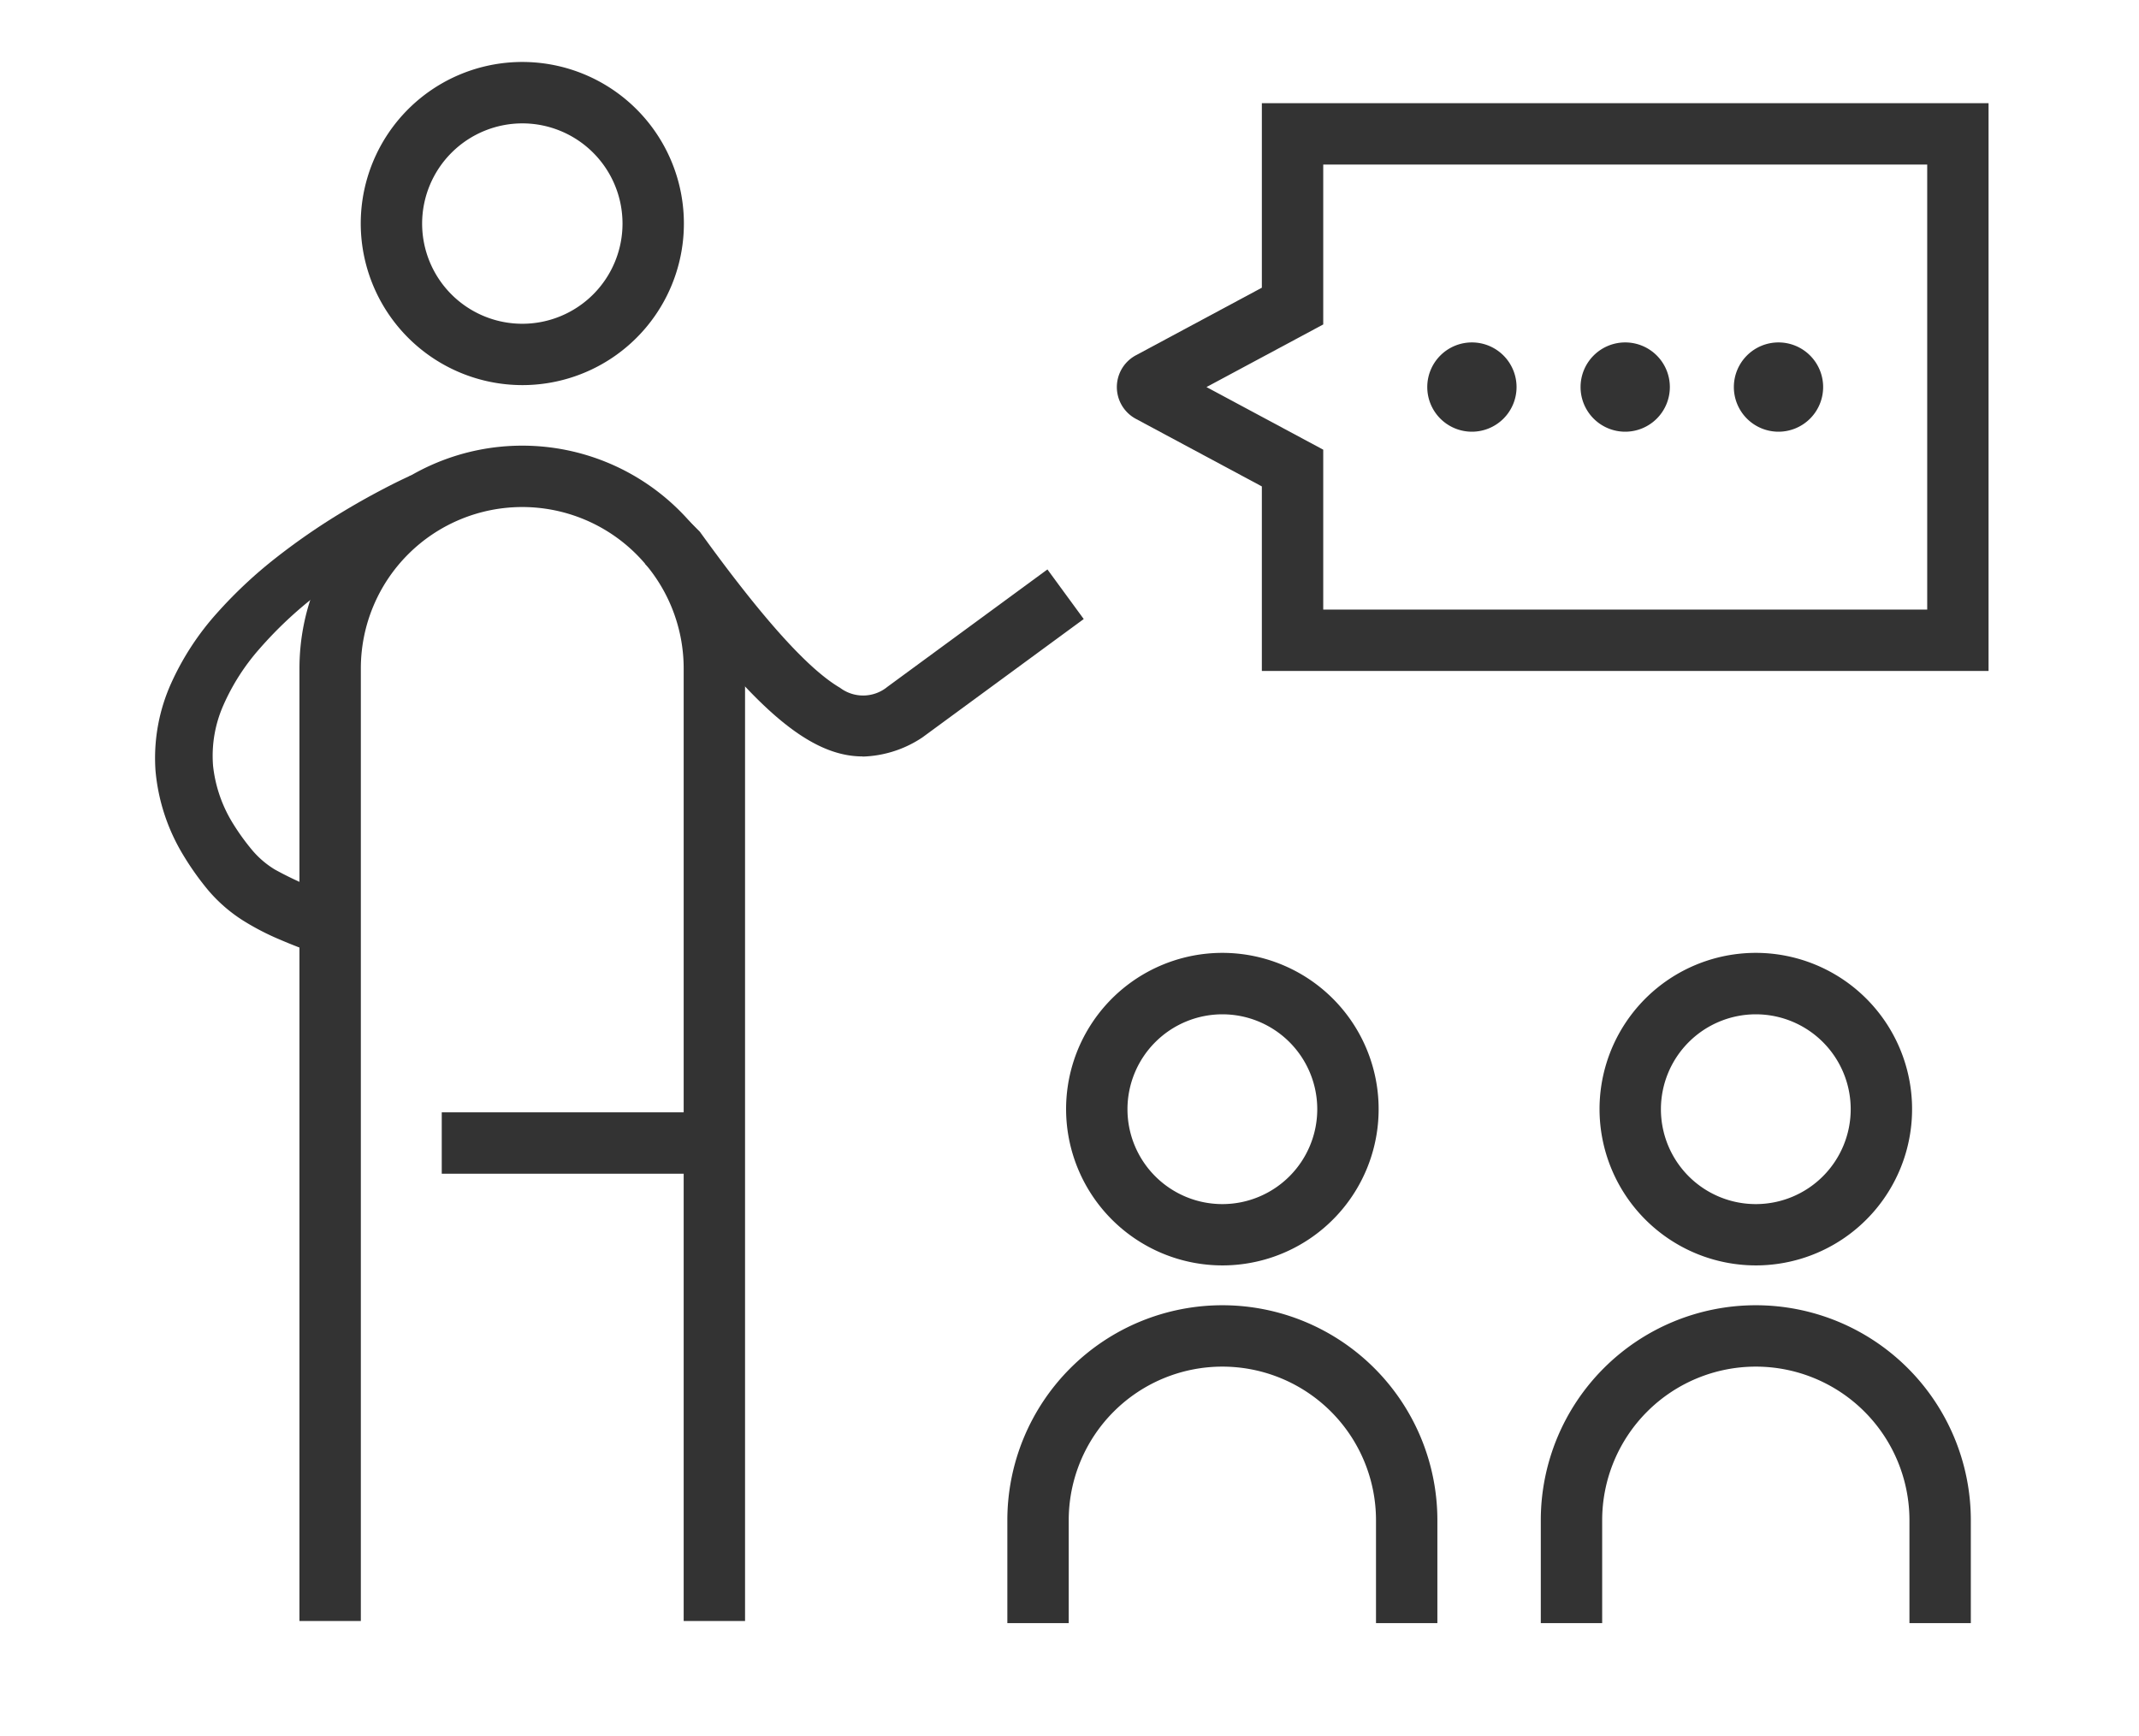
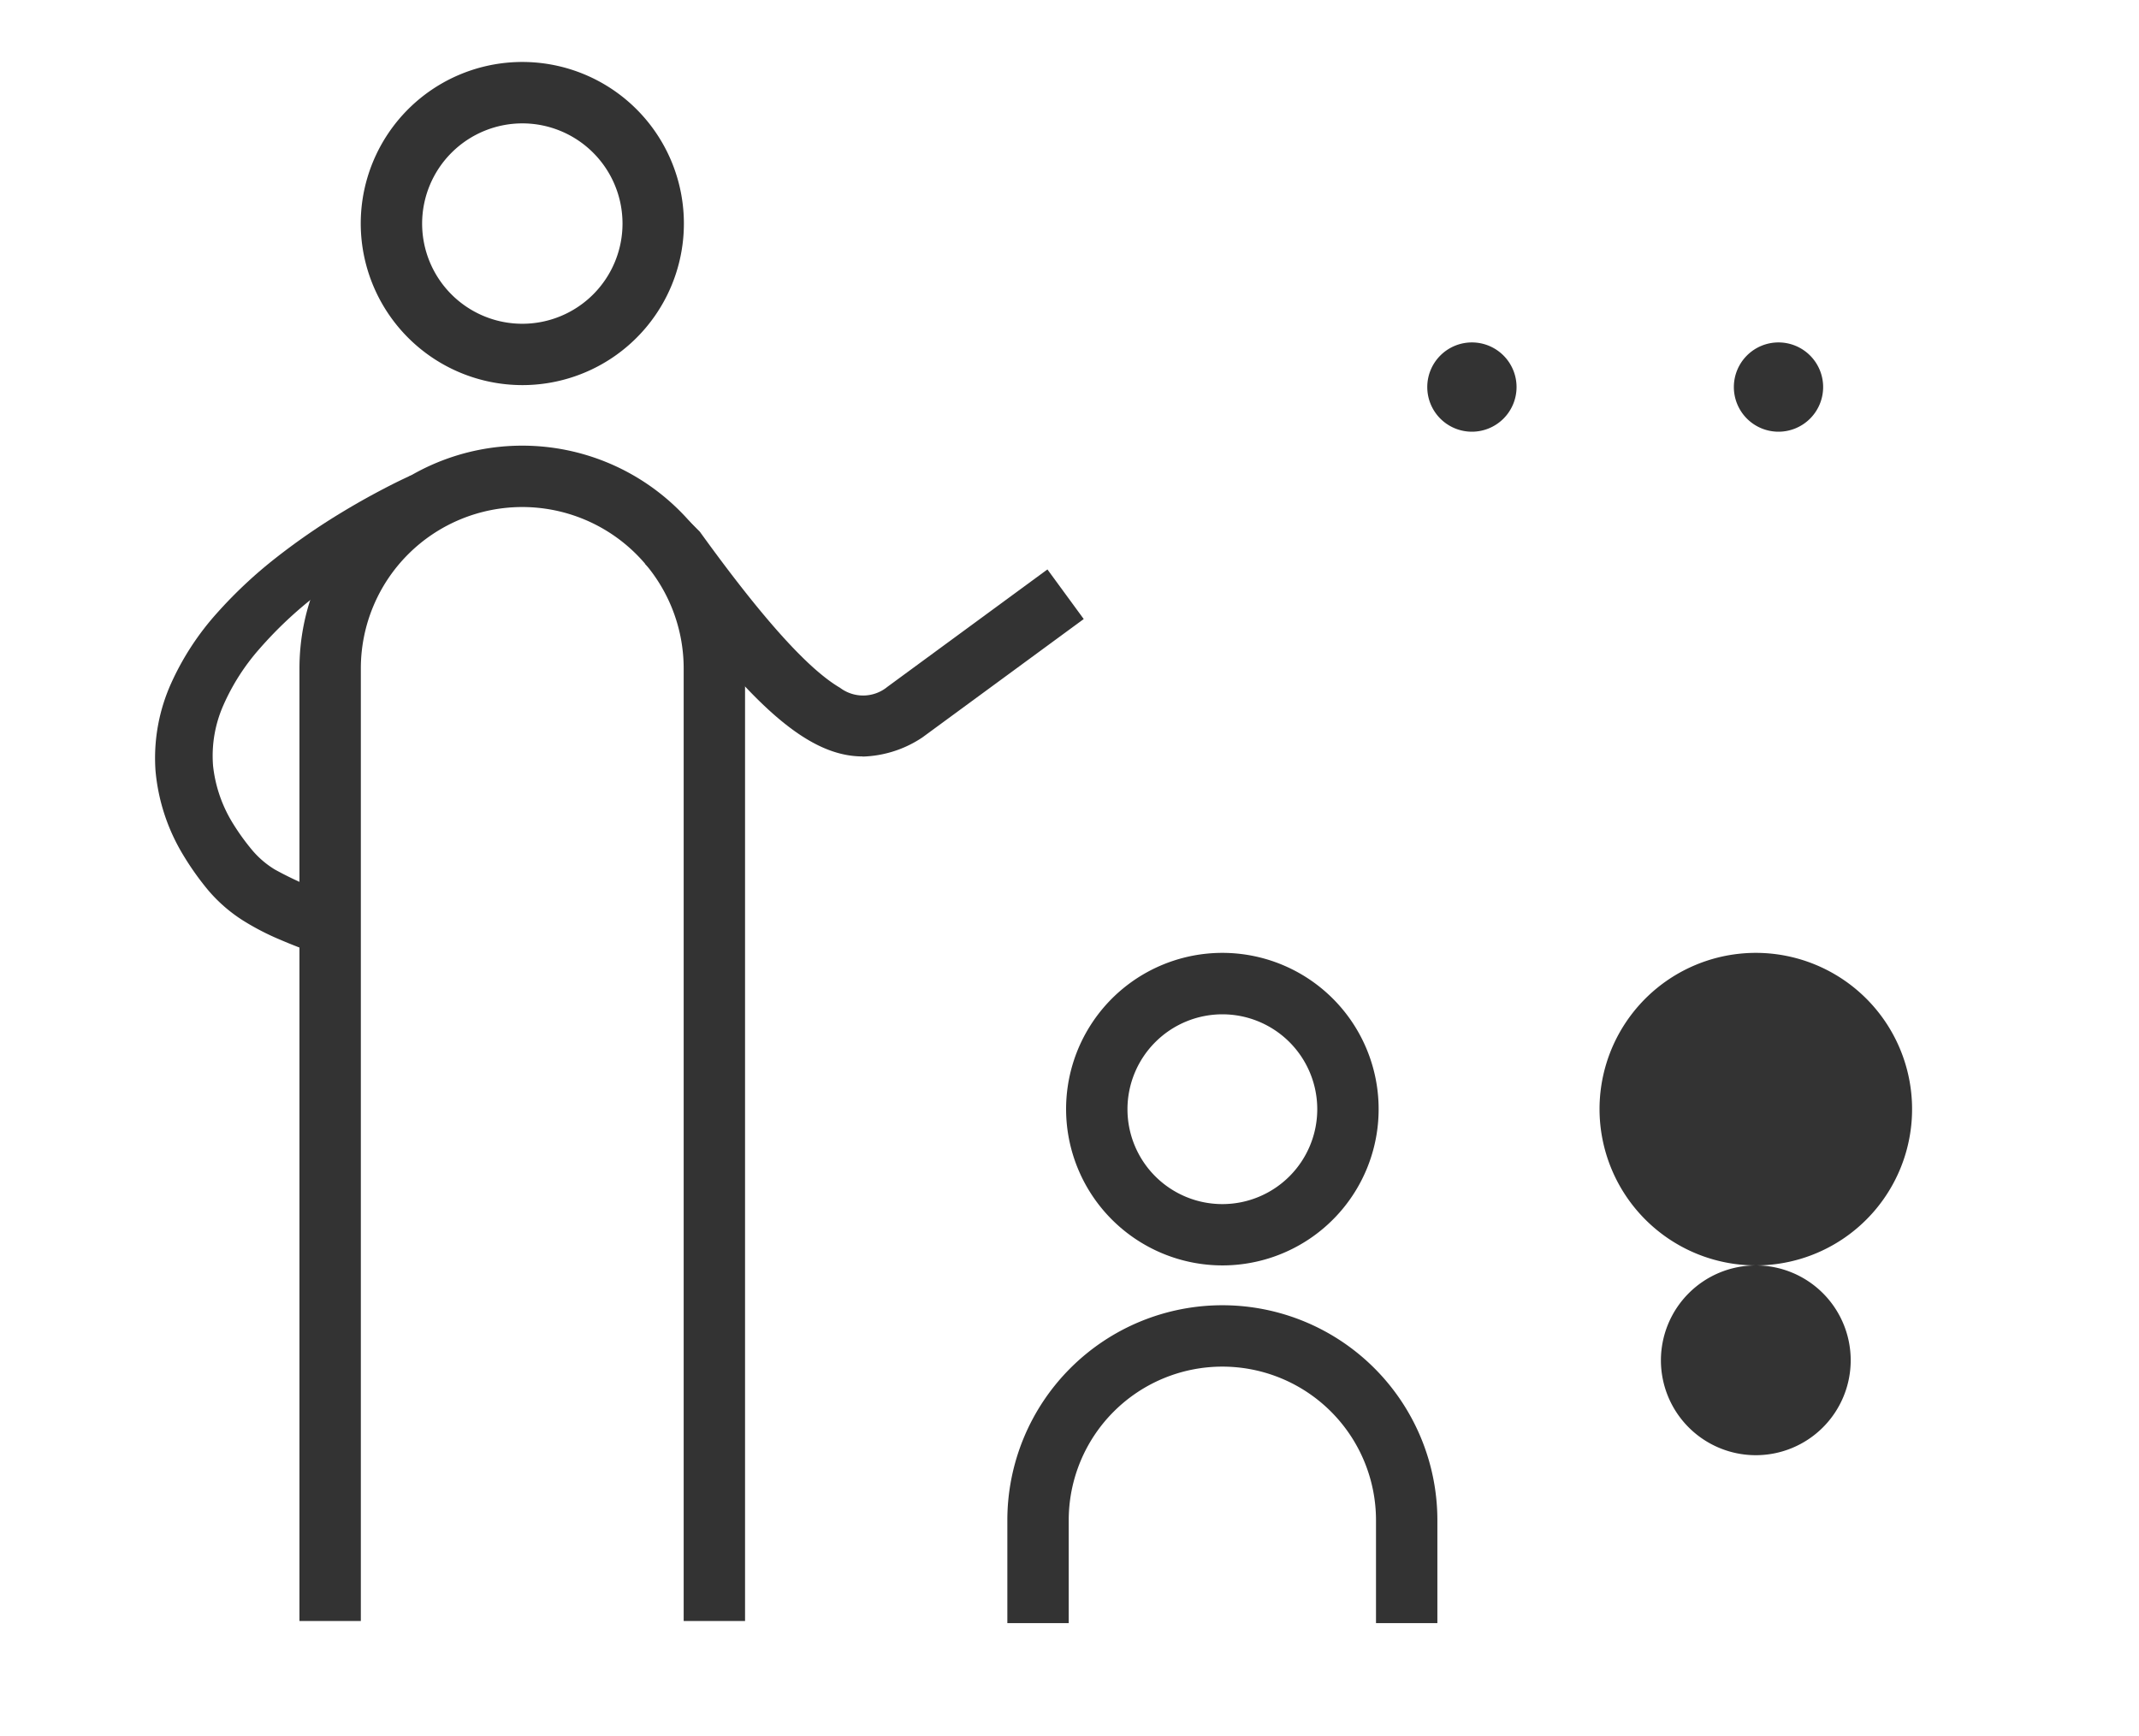
<svg xmlns="http://www.w3.org/2000/svg" width="69" height="56" viewBox="0 0 69 56">
  <defs>
    <clipPath id="clip-path">
      <rect id="長方形_5682" data-name="長方形 5682" width="59.147" height="50.358" fill="#333" />
    </clipPath>
  </defs>
  <g id="グループ_13823" data-name="グループ 13823" transform="translate(1198 7790)">
    <g id="グループ_13257" data-name="グループ 13257" transform="translate(-1193 -7788)">
      <g id="グループ_13256" data-name="グループ 13256" transform="translate(0 0)" clip-path="url(#clip-path)">
        <path id="パス_11451" data-name="パス 11451" d="M40.113,50.291h1.98V19.563a5.207,5.207,0,1,1,10.414,0V50.291h1.98V19.563a7.187,7.187,0,1,0-14.374,0Z" transform="translate(-35.453 0)" fill="#333" />
        <path id="パス_11452" data-name="パス 11452" d="M47.3,10.423a5.212,5.212,0,1,0-5.211-5.212A5.218,5.218,0,0,0,47.3,10.423m0-8.443a3.232,3.232,0,1,1-3.231,3.231A3.236,3.236,0,0,1,47.3,1.98" transform="translate(-35.452 0)" fill="#333" />
        <path id="パス_11453" data-name="パス 11453" d="M58.456,13.333c-.414.188-.776.374-1.153.576s-.739.41-1.1.629a21.178,21.178,0,0,0-2.1,1.45,14.581,14.581,0,0,0-1.9,1.778,8.8,8.8,0,0,0-1.486,2.271,5.869,5.869,0,0,0-.507,2.819,6.314,6.314,0,0,0,.884,2.709,9.162,9.162,0,0,0,.795,1.127,4.939,4.939,0,0,0,1.132.994,8.258,8.258,0,0,0,1.231.636c.4.172.8.321,1.185.465l.671-1.863a11.094,11.094,0,0,1-2.047-.874,2.971,2.971,0,0,1-.71-.6,7.3,7.3,0,0,1-.626-.86,4.433,4.433,0,0,1-.658-1.886,4.029,4.029,0,0,1,.33-1.948,7.006,7.006,0,0,1,1.16-1.818A12.853,12.853,0,0,1,55.2,17.359,19.193,19.193,0,0,1,57.107,16c.332-.208.67-.409,1.013-.6s.7-.378,1.026-.532Z" transform="translate(-50.194 0)" fill="#333" />
        <path id="パス_11454" data-name="パス 11454" d="M36.208,22.406a3.648,3.648,0,0,0,1.835-.558l.091-.059,5.206-3.82-1.171-1.6-5.162,3.787a1.236,1.236,0,0,1-1.528.031c-1.027-.6-2.492-2.226-4.478-4.973l-.047-.064-.368-.367-1.4,1.4.255.254c3.046,4.2,4.941,5.964,6.765,5.964" transform="translate(-13.381 0)" fill="#333" />
        <path id="パス_11455" data-name="パス 11455" d="M17.78,50.358h1.98V47.04a4.956,4.956,0,1,1,9.912,0v3.318h1.98V47.04a6.936,6.936,0,1,0-13.872,0Z" transform="translate(9.715 0.001)" fill="#333" />
        <path id="パス_11456" data-name="パス 11456" d="M24.716,38.819a5.041,5.041,0,1,0-5.041-5.04,5.047,5.047,0,0,0,5.041,5.04m0-8.1a3.061,3.061,0,1,1-3.061,3.061,3.064,3.064,0,0,1,3.061-3.061" transform="translate(9.715 0.001)" fill="#333" />
-         <path id="パス_11457" data-name="パス 11457" d="M.572,50.358h1.98V47.04a4.956,4.956,0,1,1,9.912,0v3.318h1.98V47.04a6.936,6.936,0,1,0-13.872,0Z" transform="translate(44.131 0.001)" fill="#333" />
-         <path id="パス_11458" data-name="パス 11458" d="M7.508,38.819a5.041,5.041,0,1,0-5.041-5.04,5.047,5.047,0,0,0,5.041,5.04m0-8.1a3.061,3.061,0,1,1-3.061,3.061,3.064,3.064,0,0,1,3.061-3.061" transform="translate(44.131 0.001)" fill="#333" />
-         <path id="パス_11459" data-name="パス 11459" d="M4.678,19.644H28.12V1.328H4.678V7.281L.613,9.462a1.163,1.163,0,0,0,0,2.049l4.065,2.18Zm21.463-1.98H6.658V12.506l-3.766-2.02,3.766-2.02V3.308H26.141ZM1.55,11.206h0Z" transform="translate(31.027 0)" fill="#333" />
+         <path id="パス_11458" data-name="パス 11458" d="M7.508,38.819a5.041,5.041,0,1,0-5.041-5.04,5.047,5.047,0,0,0,5.041,5.04a3.061,3.061,0,1,1-3.061,3.061,3.064,3.064,0,0,1,3.061-3.061" transform="translate(44.131 0.001)" fill="#333" />
        <path id="パス_11460" data-name="パス 11460" d="M5.336,10.486a1.44,1.44,0,1,0,1.44-1.44,1.44,1.44,0,0,0-1.44,1.44" transform="translate(45.595 0)" fill="#333" />
-         <path id="パス_11461" data-name="パス 11461" d="M10.281,10.486a1.44,1.44,0,1,0,1.44-1.44,1.44,1.44,0,0,0-1.44,1.44" transform="translate(35.705 0)" fill="#333" />
        <path id="パス_11462" data-name="パス 11462" d="M15.226,10.486a1.44,1.44,0,1,0,1.44-1.44,1.44,1.44,0,0,0-1.44,1.44" transform="translate(25.815 0)" fill="#333" />
-         <rect id="長方形_5681" data-name="長方形 5681" width="8.794" height="1.98" transform="translate(9.25 33.882)" fill="#333" />
      </g>
    </g>
    <rect id="長方形_5842" data-name="長方形 5842" width="69" height="56" transform="translate(-1198 -7790)" fill="none" />
  </g>
</svg>